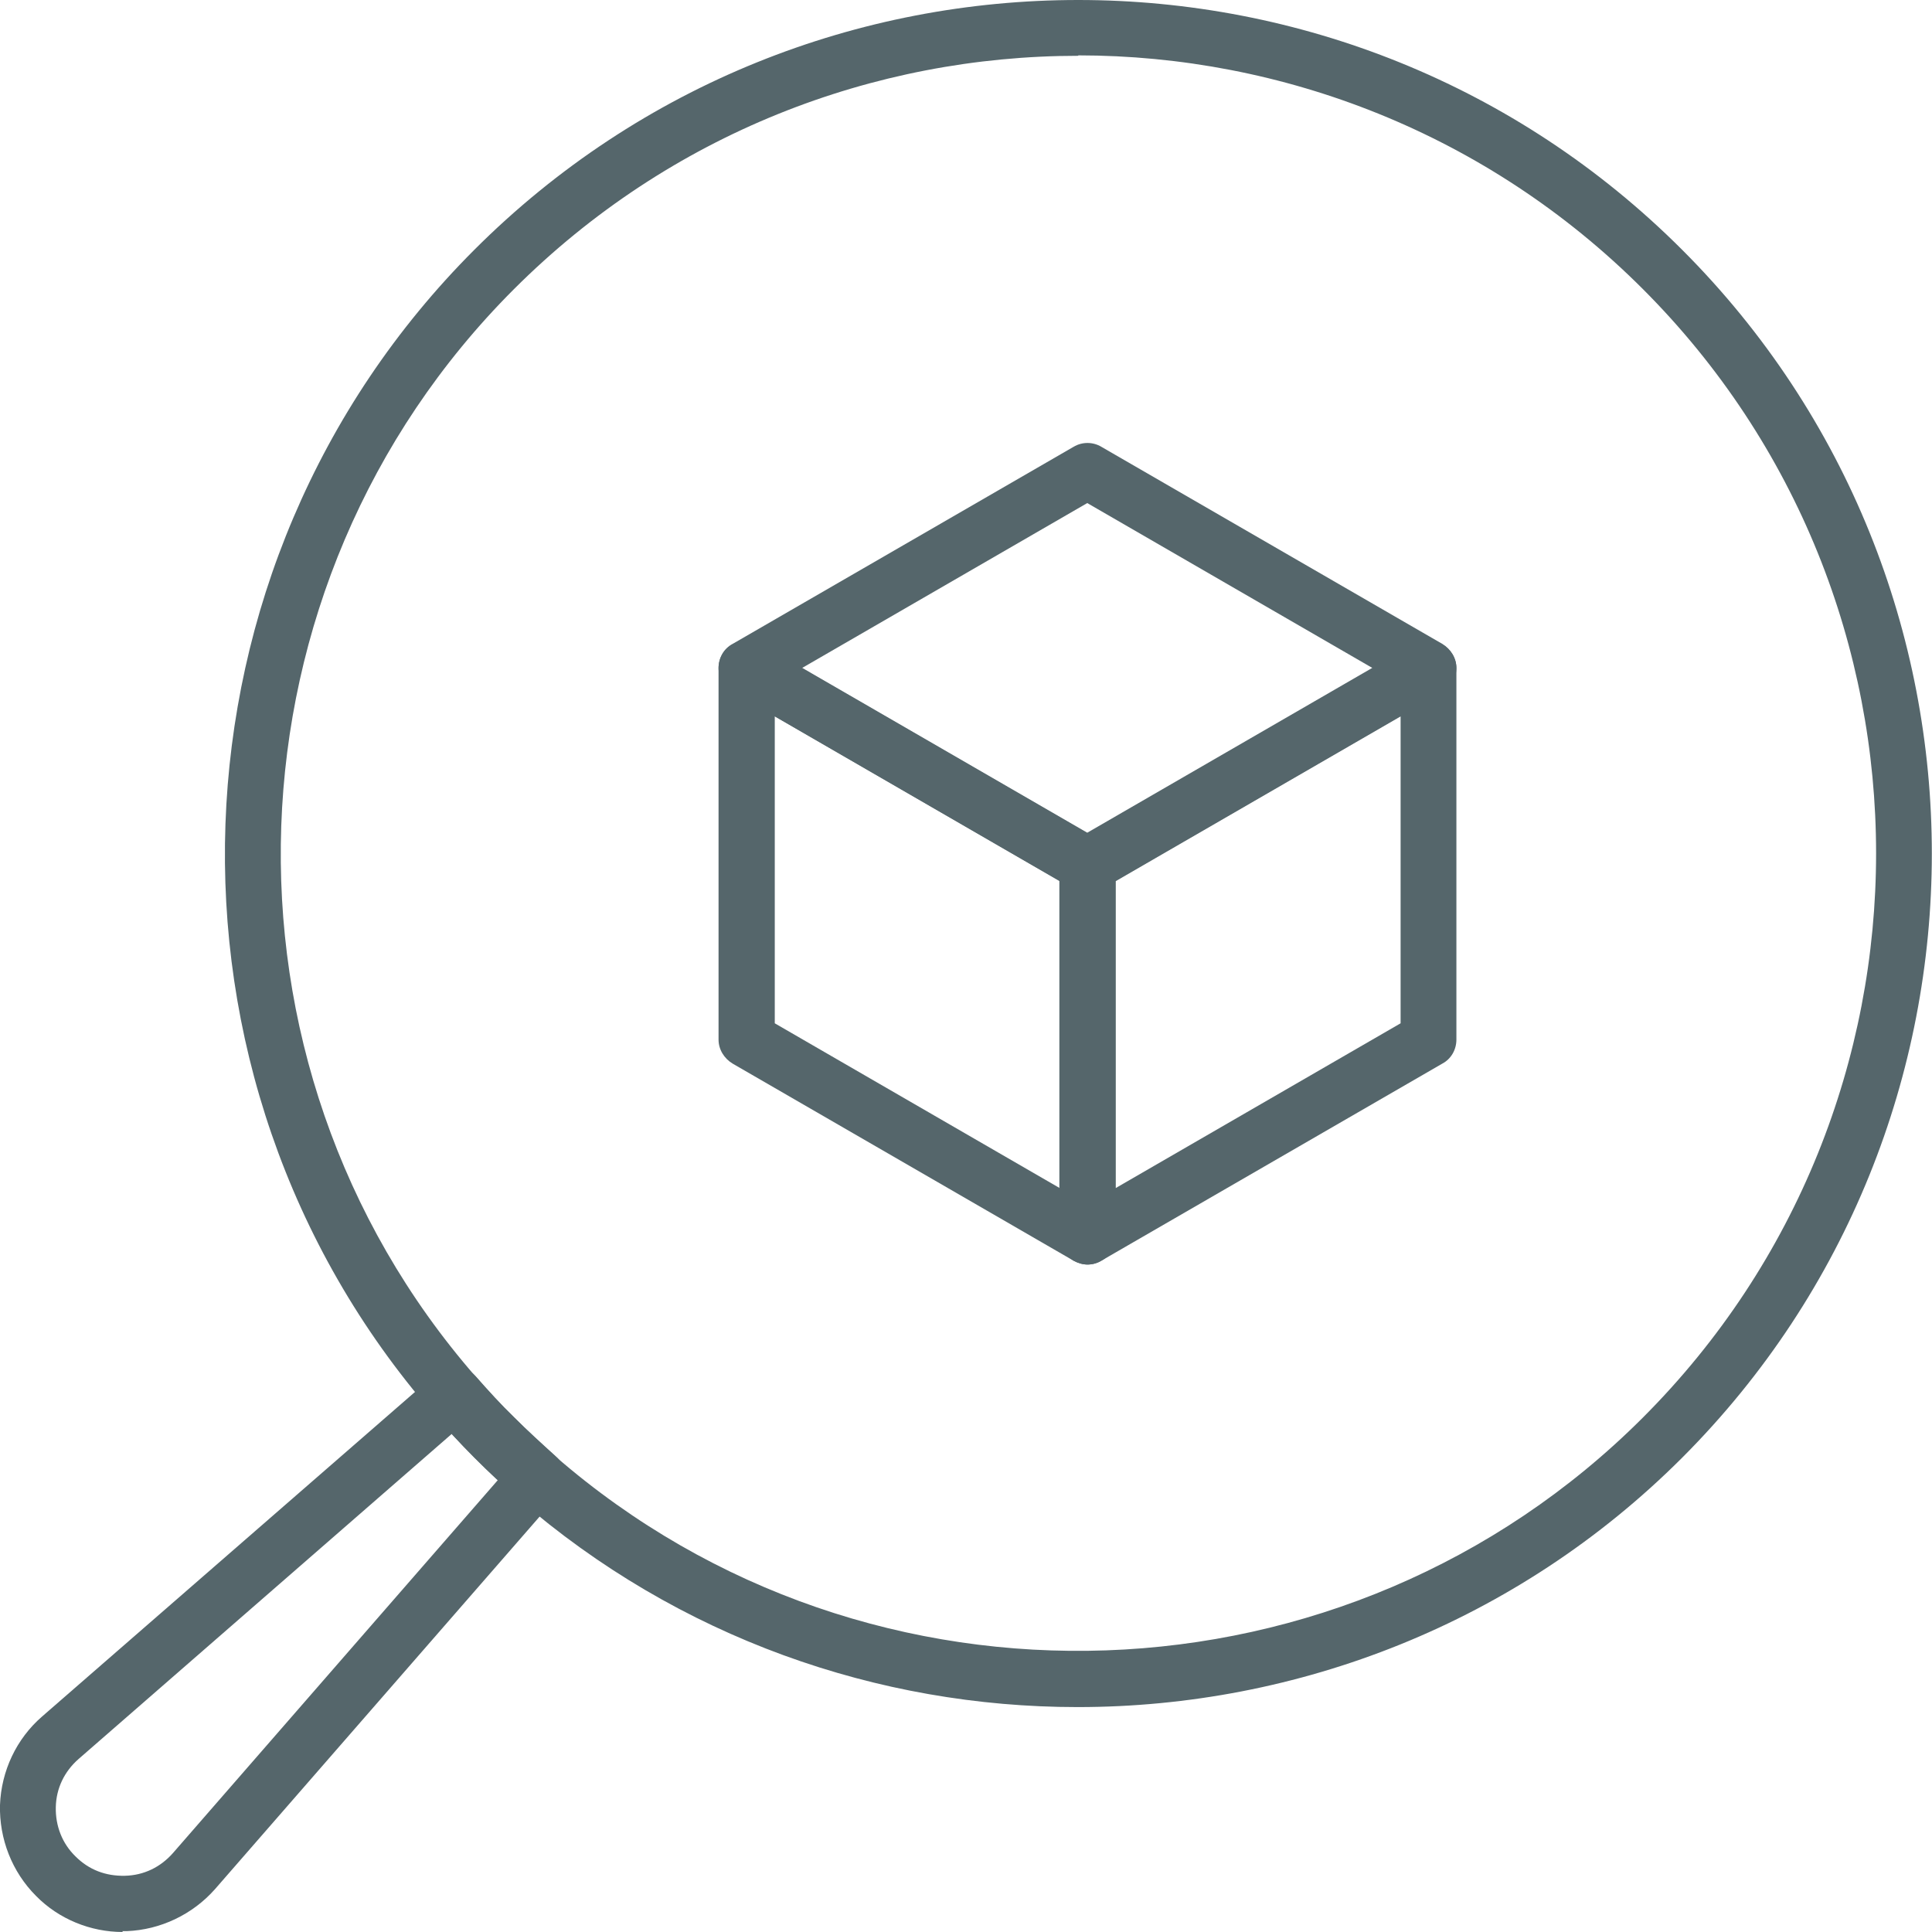
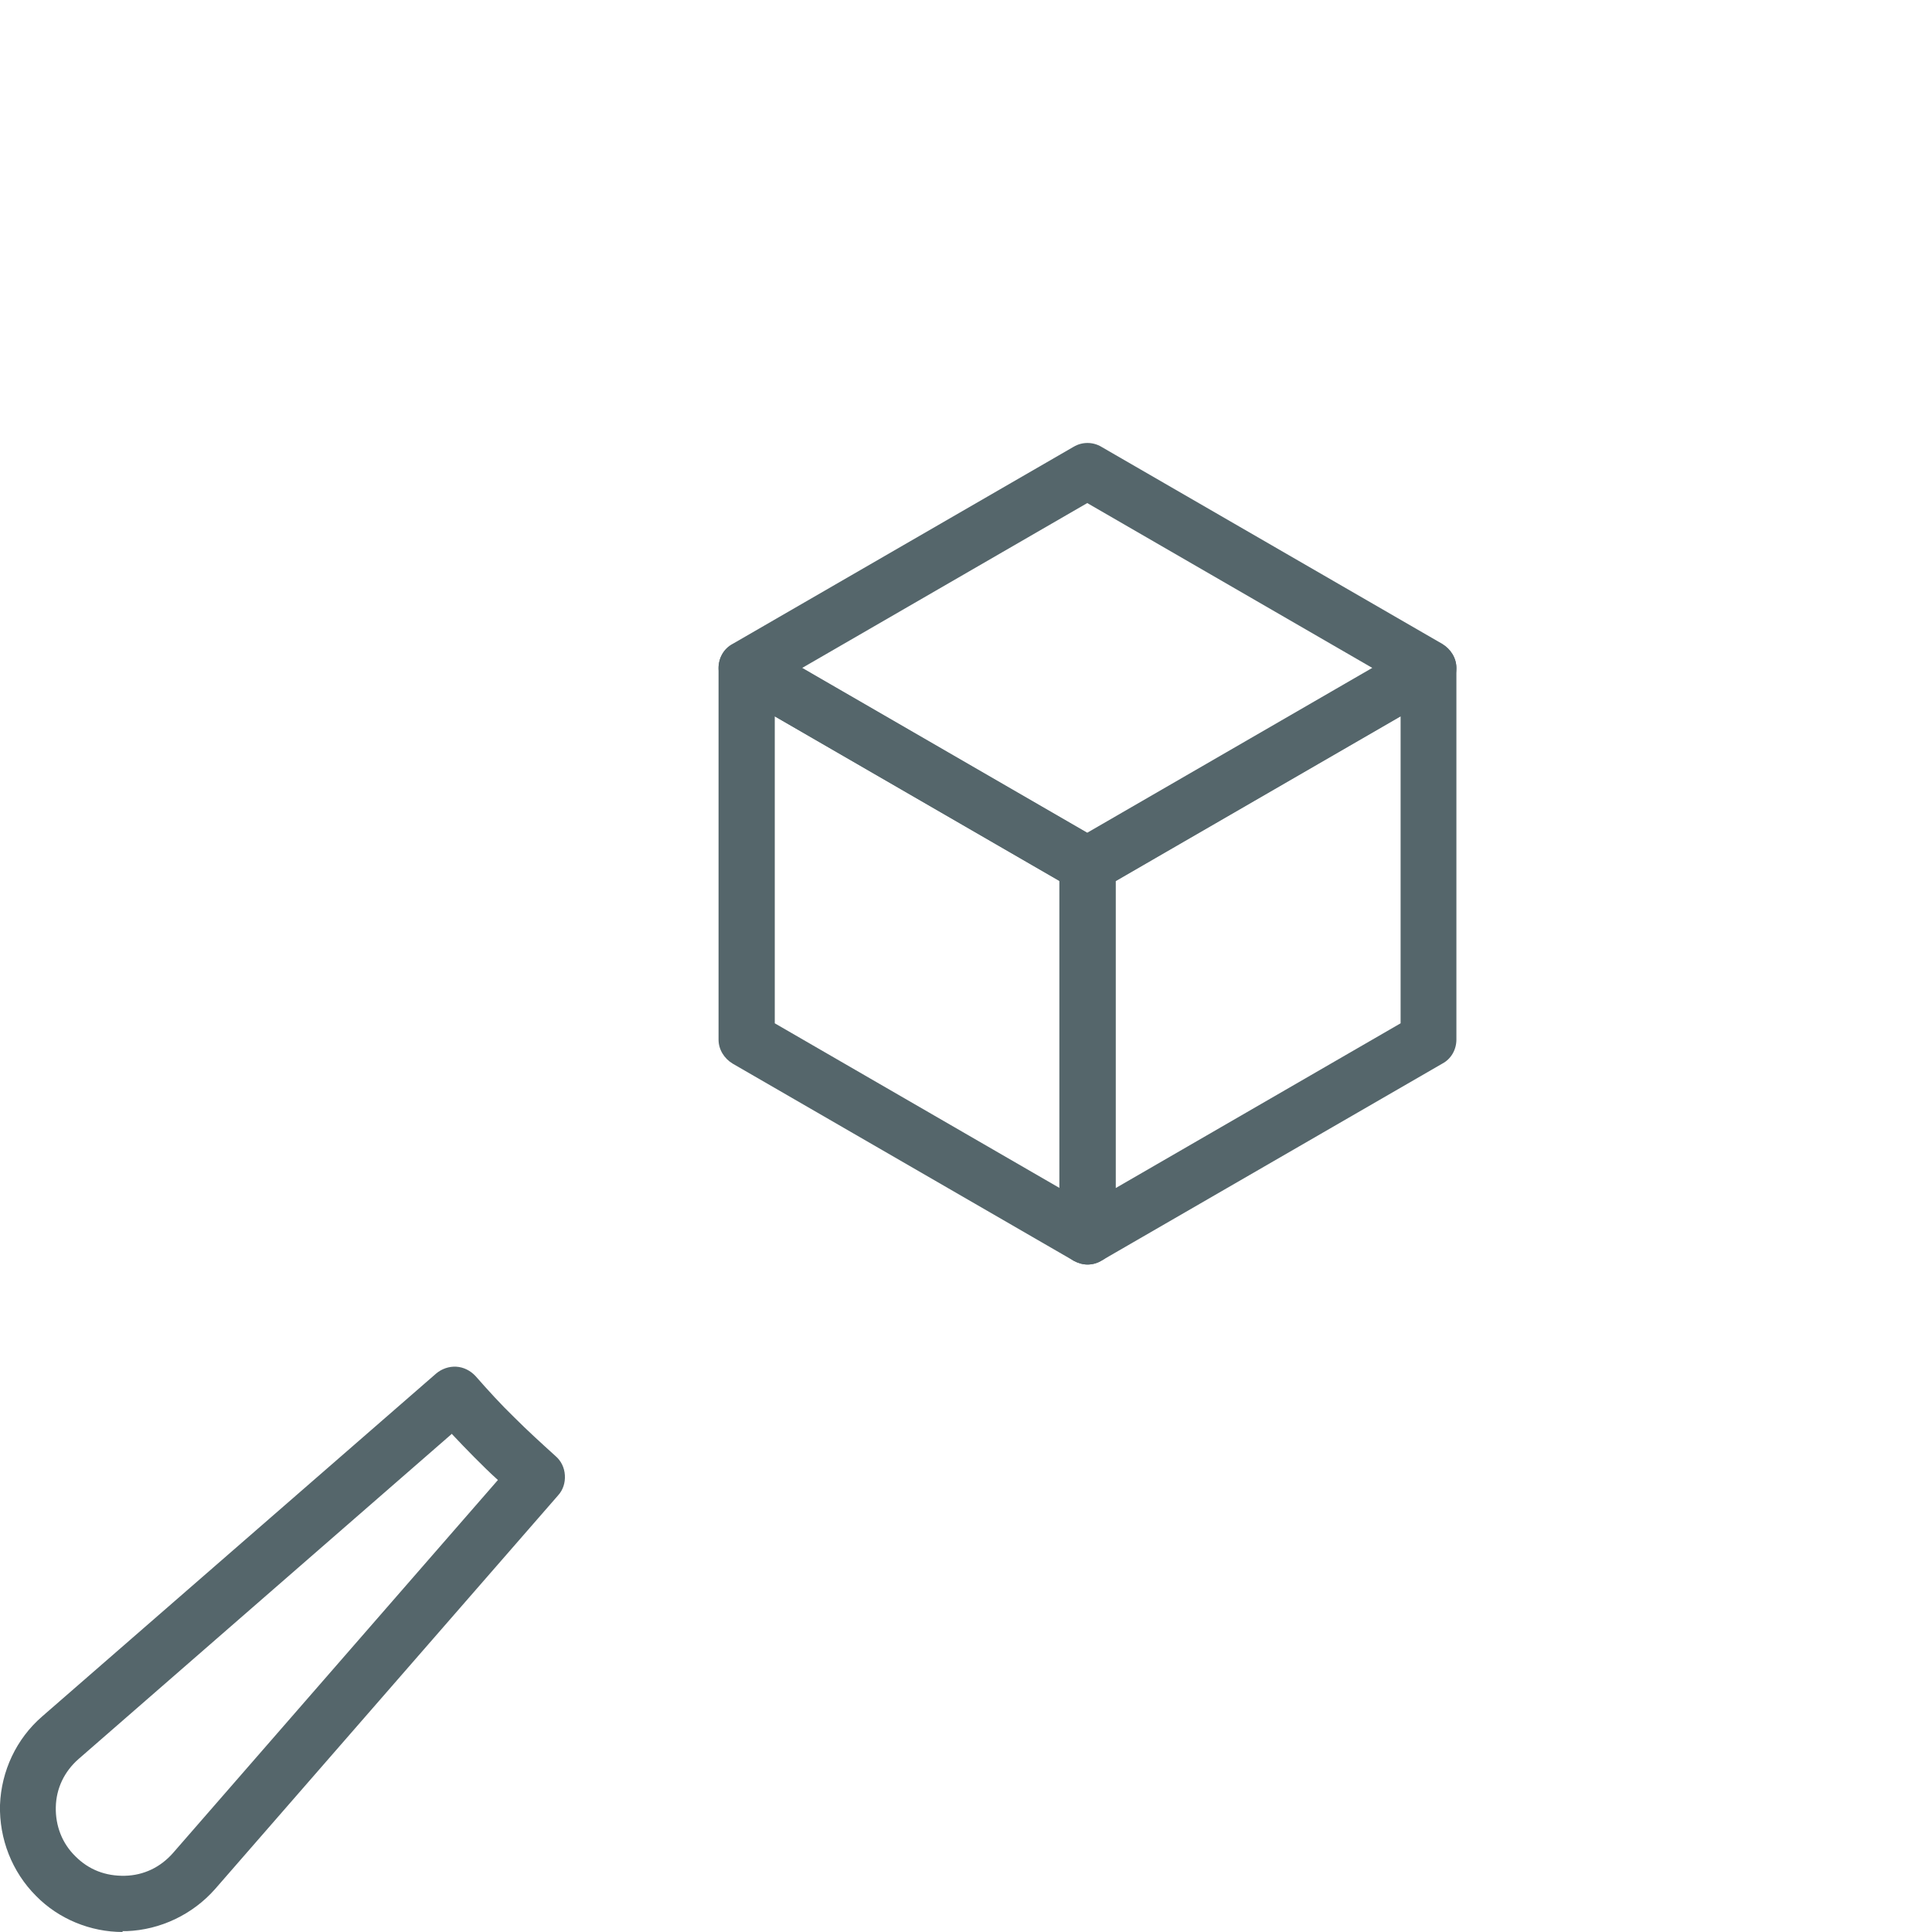
<svg xmlns="http://www.w3.org/2000/svg" id="Layer_2" width="45.01" height="45.01" viewBox="0 0 45.01 45.01">
  <defs>
    <style>
      .cls-1 {
        fill: #55666b;
      }
    </style>
  </defs>
  <g id="Layer_1-2" data-name="Layer_1">
    <g>
      <g>
-         <path class="cls-1" d="M25.1,39.77c-4.64,0-9.29-1.61-13.02-4.85-.35-.3-.7-.63-1.03-.96s-.65-.68-.96-1.03c-6.82-7.84-6.4-19.75.96-27.11,7.76-7.76,20.38-7.76,28.14,0,7.76,7.76,7.75,20.38,0,28.14-3.86,3.86-8.97,5.81-14.08,5.81ZM25.12,1.3c-4.76,0-9.52,1.81-13.15,5.44-6.88,6.88-7.27,18.01-.89,25.33.29.33.59.66.9.96.31.31.64.61.96.9,7.33,6.37,18.45,5.98,25.33-.9,7.25-7.25,7.25-19.05,0-26.3-3.62-3.62-8.39-5.44-13.15-5.44Z" />
        <path class="cls-1" d="M2.86,45.01c-.75,0-1.49-.3-2.02-.84-.56-.56-.86-1.33-.84-2.12.03-.79.38-1.54.98-2.06l9.18-7.99c.13-.11.3-.17.47-.16.17.01.33.09.45.22.29.33.59.66.9.96.31.31.64.61.96.9.13.11.21.27.22.45.01.17-.04.34-.16.47l-7.99,9.17h0c-.52.59-1.27.95-2.06.98-.03,0-.06,0-.1,0ZM10.52,33.41l-8.69,7.57c-.33.29-.52.68-.53,1.12-.01.44.15.85.46,1.15.31.31.7.46,1.15.45.44-.01.83-.2,1.12-.53l7.57-8.69c-.19-.17-.37-.35-.55-.53-.18-.18-.35-.36-.53-.55ZM4.52,43.6h0,0Z" />
      </g>
      <g>
        <path class="cls-1" d="M25.34,20.8c-.11,0-.22-.03-.33-.09l-7.94-4.59c-.2-.12-.33-.33-.33-.56s.12-.45.33-.56l7.94-4.59c.2-.12.45-.12.65,0l7.94,4.59c.2.12.33.33.33.56s-.12.45-.33.56l-7.94,4.59c-.1.06-.21.09-.33.09ZM18.69,15.56l6.64,3.84,6.64-3.84-6.64-3.84-6.64,3.84Z" />
        <path class="cls-1" d="M25.34,29.46c-.11,0-.22-.03-.33-.09-.2-.12-.33-.33-.33-.56v-8.65c0-.23.12-.45.33-.56l7.94-4.59c.2-.12.45-.12.65,0,.2.12.33.33.33.56v8.65c0,.23-.12.45-.33.56l-7.94,4.59c-.1.06-.21.09-.33.09ZM25.99,20.53v7.15l6.64-3.84v-7.15l-6.64,3.84Z" />
        <path class="cls-1" d="M25.34,29.46c-.11,0-.22-.03-.33-.09l-7.94-4.59c-.2-.12-.33-.33-.33-.56v-8.65c0-.23.12-.45.33-.56.2-.12.45-.12.65,0l7.94,4.59c.2.12.33.33.33.56v8.65c0,.23-.12.45-.33.56-.1.06-.21.09-.33.09ZM18.05,23.84l6.64,3.84v-7.15l-6.64-3.84v7.15Z" />
      </g>
    </g>
  </g>
</svg>